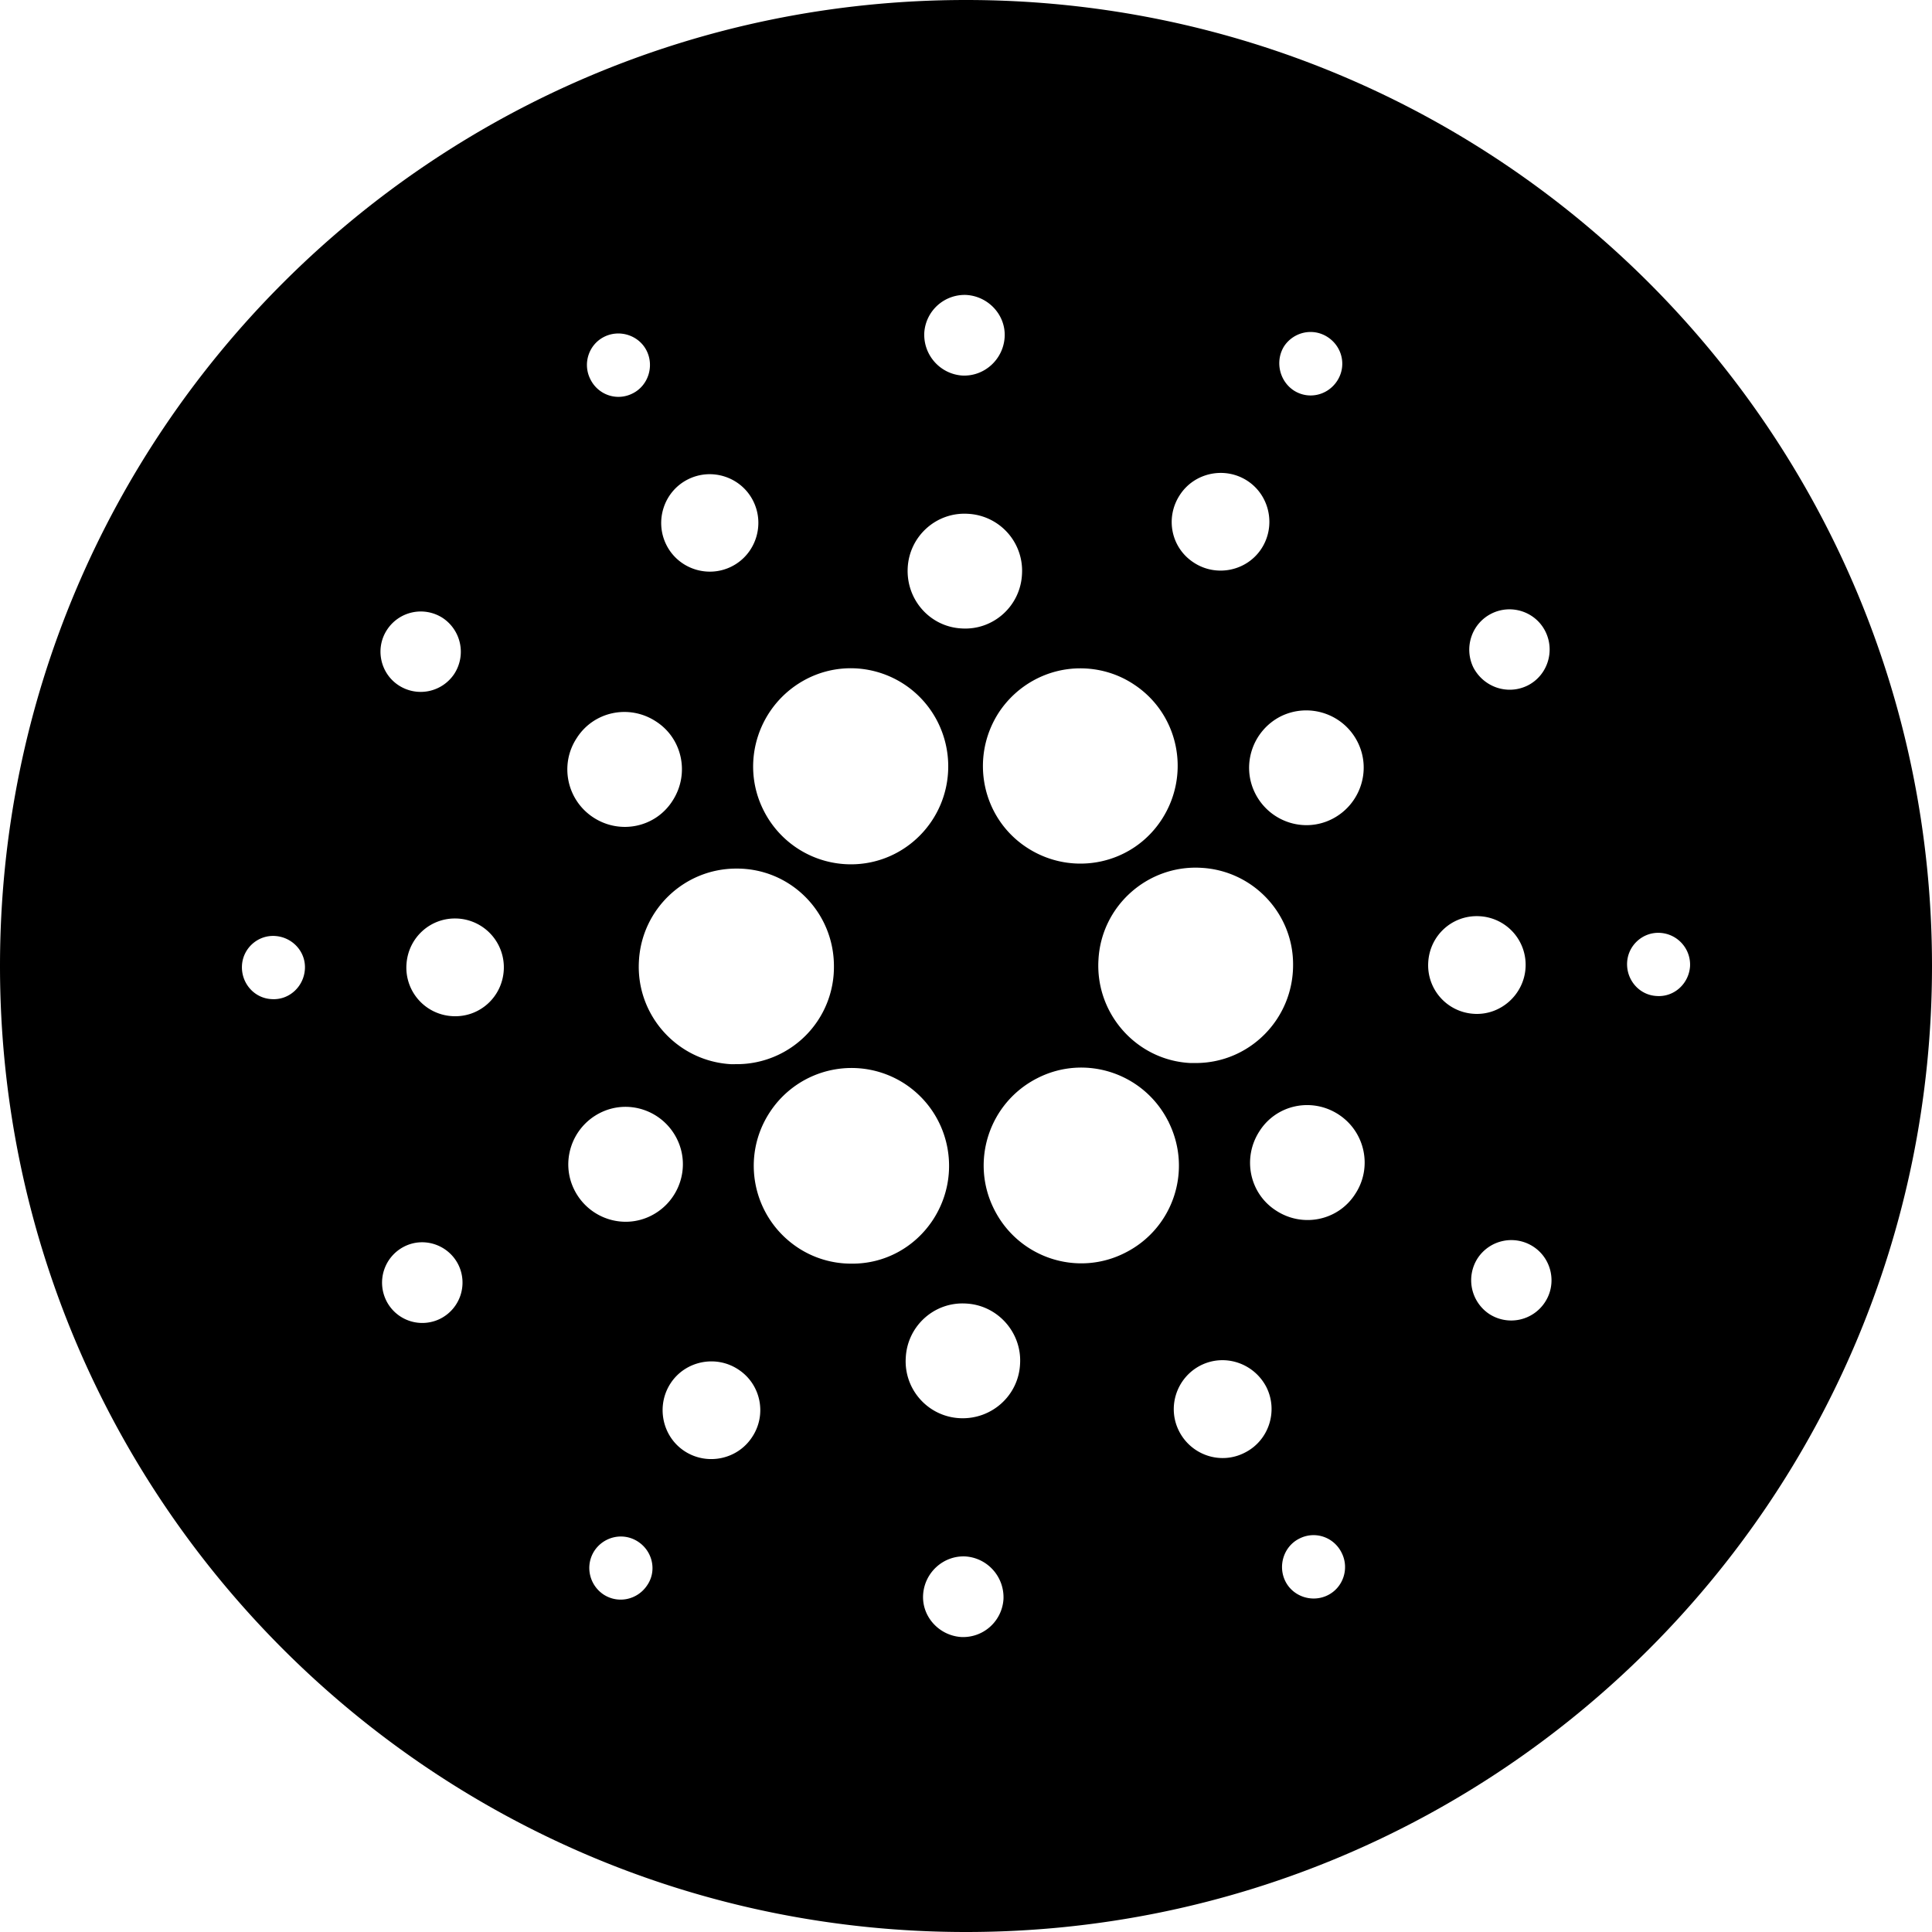
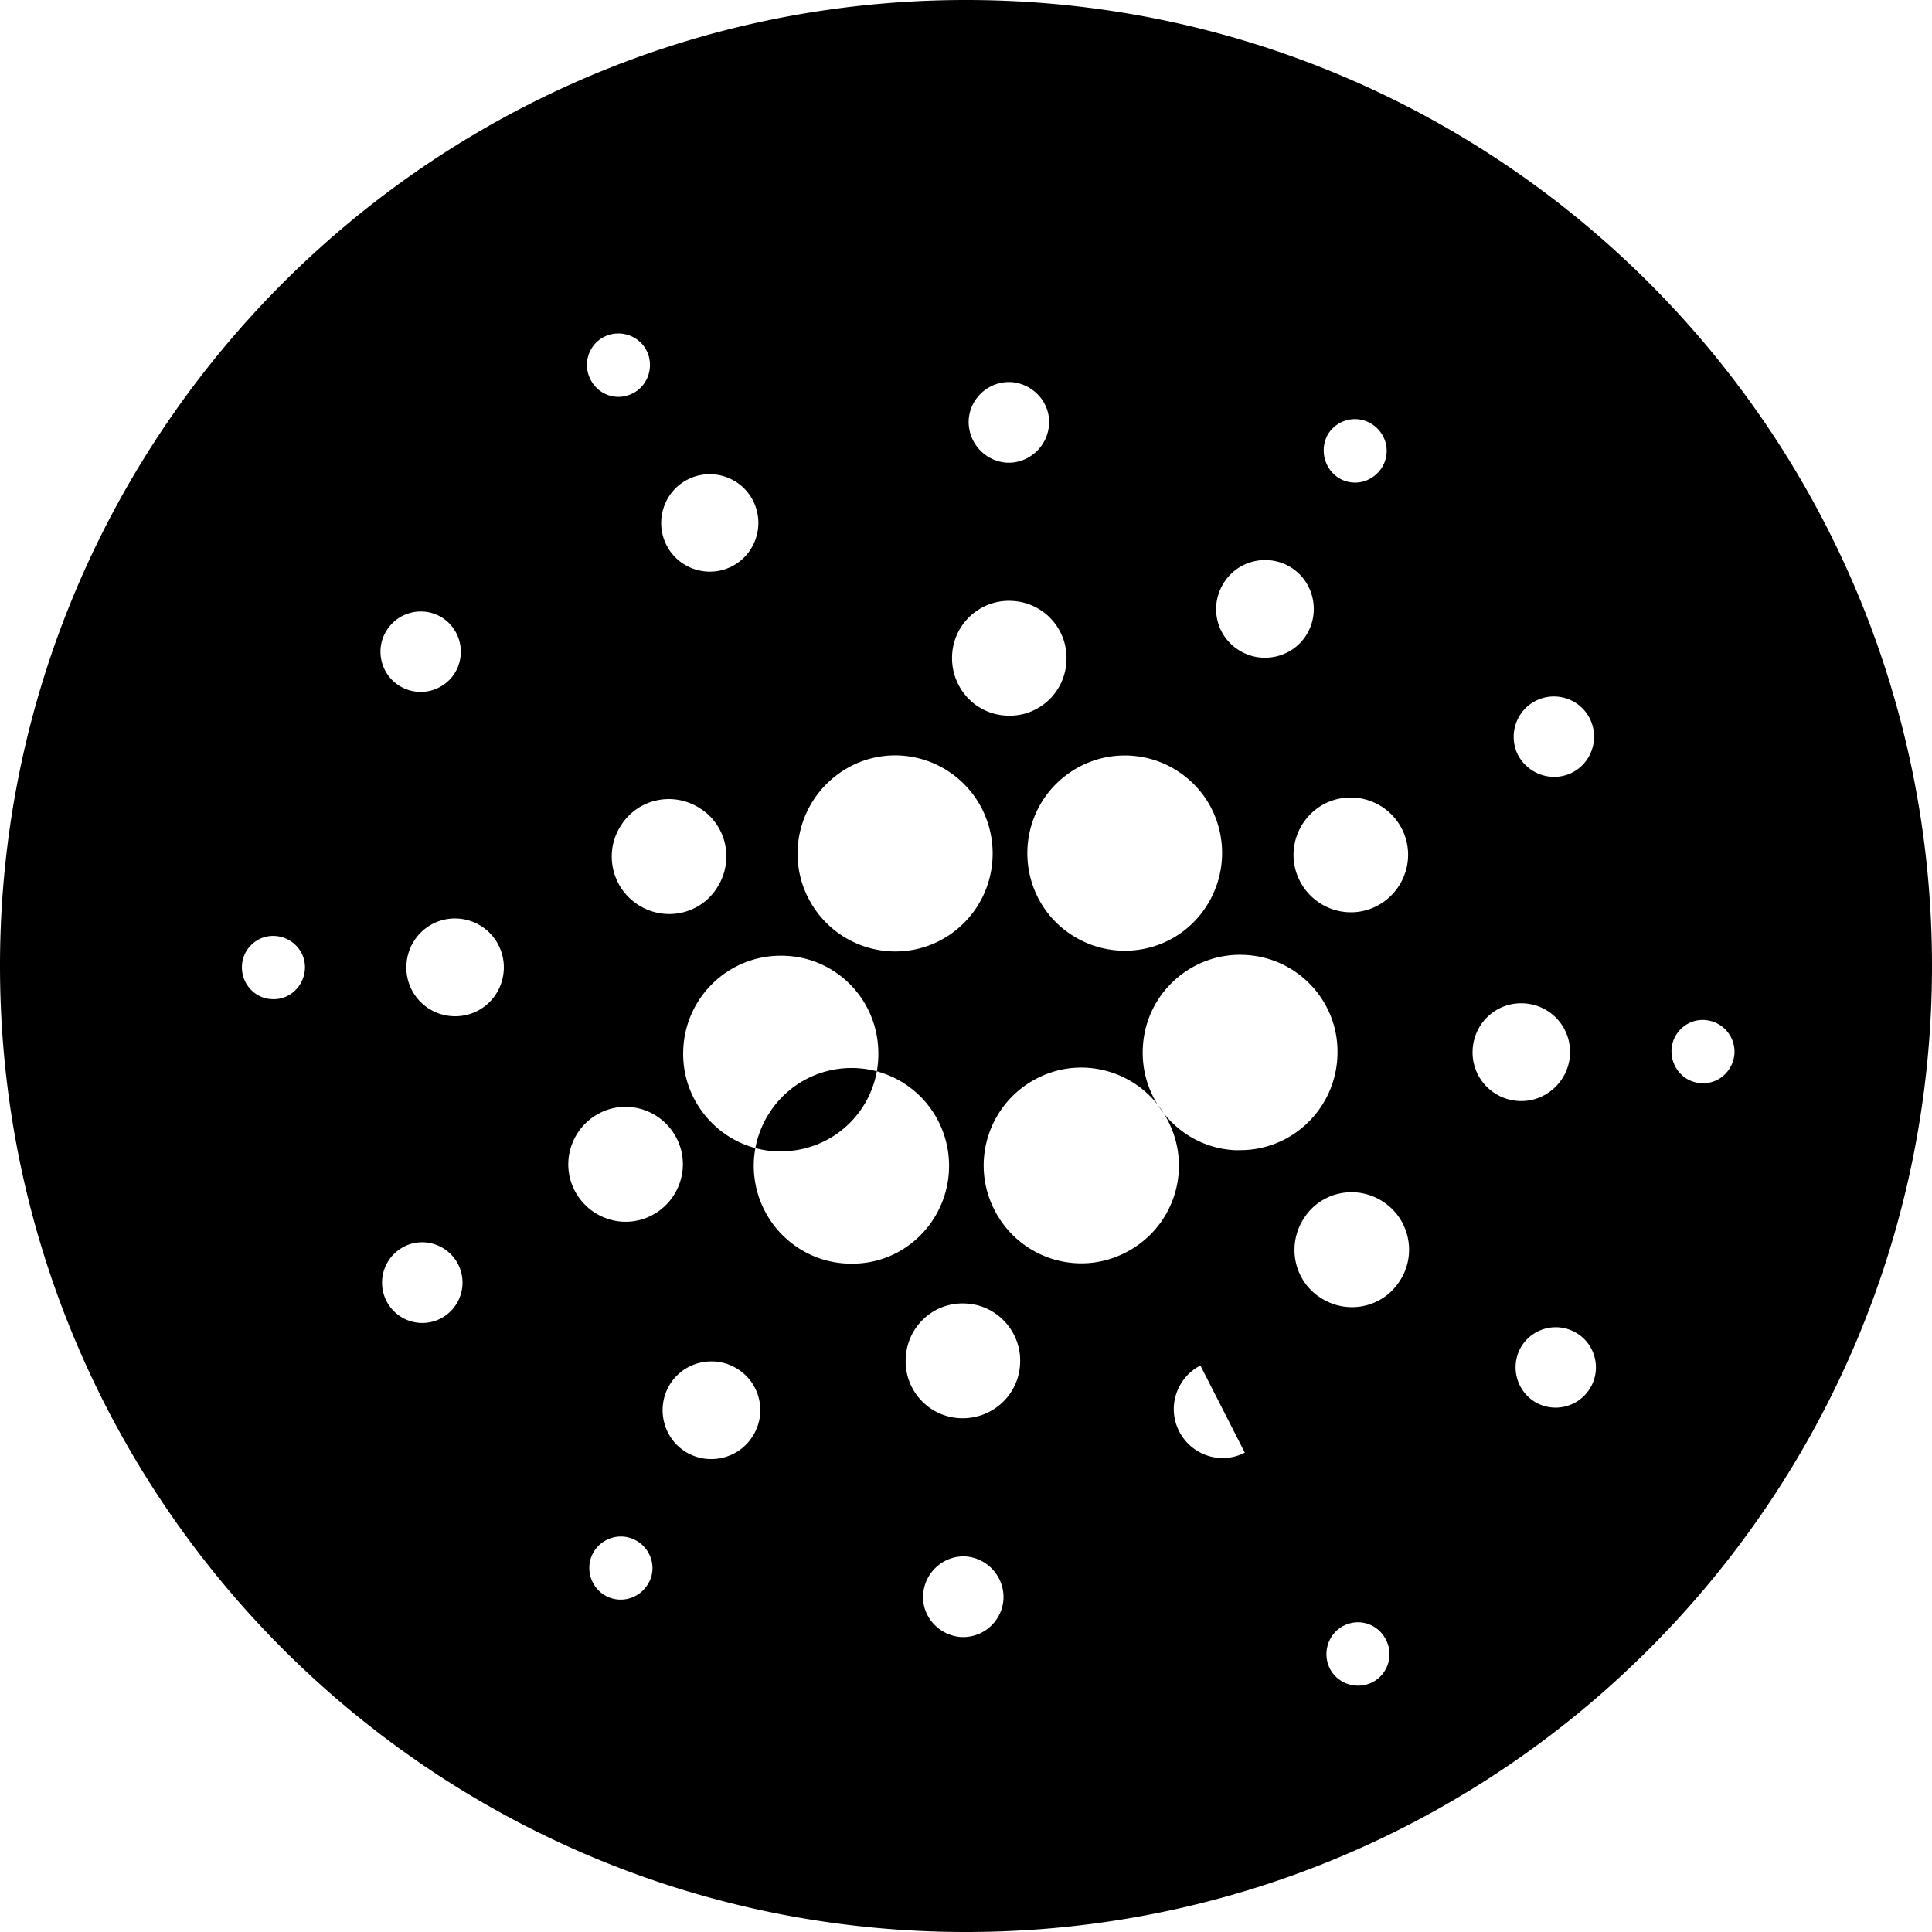
<svg xmlns="http://www.w3.org/2000/svg" fill="none" viewBox="0 0 256 256">
-   <path fill="#000" fill-rule="evenodd" d="M128 256c70.692 0 128-57.308 128-128S198.692 0 128 0 0 57.308 0 128s57.308 128 128 128m-.051-49.763c-2.917-.154-5.424 2.104-5.629 5.03-.204 2.925 2.098 5.44 5.015 5.645a5.356 5.356 0 0 0 5.628-4.978c.154-2.977-2.098-5.491-5.014-5.697m9.517-63.38c6.345-3.233 14.123-.667 17.346 5.748.051.051.051.051.051.103 3.173 6.415.563 14.113-5.782 17.294-6.344 3.234-14.122.668-17.346-5.747-3.223-6.364-.665-14.165 5.731-17.398m-13.815 18.732c3.888-6.005 2.251-14.01-3.736-17.962a12.93 12.93 0 0 0-17.909 3.746c-3.94 6.005-2.251 14.011 3.736 17.962a12.8 12.8 0 0 0 7.061 2.104c4.4.052 8.443-2.155 10.848-5.85m-3.633 18.321c.204-4.208 3.786-7.441 7.982-7.185 4.196.206 7.419 3.849 7.164 8.006-.205 4.208-3.787 7.39-7.983 7.185s-7.419-3.798-7.163-8.006m39.041 1.027c-3.172 1.642-4.451 5.542-2.814 8.724s5.526 4.465 8.699 2.822c3.172-1.59 4.451-5.491 2.865-8.673-1.637-3.181-5.526-4.516-8.75-2.873m11.257 28.585c-1.023-2.053-.204-4.619 1.842-5.645 2.098-1.078 4.606-.206 5.629 1.898 1.023 2.053.205 4.568-1.842 5.594s-4.605.206-5.629-1.847m32.85-44.341a5.34 5.34 0 0 0-7.368 1.54 5.377 5.377 0 0 0 1.535 7.39 5.34 5.34 0 0 0 7.368-1.54c1.638-2.463.922-5.799-1.535-7.39m-36.278-15.293c2.251-3.541 6.959-4.516 10.49-2.207 3.53 2.31 4.502 7.031 2.2 10.521-2.252 3.541-6.959 4.516-10.49 2.207-3.53-2.259-4.503-6.98-2.2-10.521m-7.726-34.898c-7.113-.41-13.253 5.081-13.611 12.215-.41 7.133 5.065 13.291 12.178 13.651h.716c7.113 0 12.895-5.8 12.895-12.984.051-6.826-5.322-12.522-12.178-12.882m36.892 6.415a6.443 6.443 0 0 1 6.089 6.826c-.205 3.541-3.275 6.312-6.805 6.107a6.44 6.44 0 0 1-6.089-6.826c.204-3.592 3.223-6.312 6.805-6.107m23.947 2.207c-2.303-.154-4.298 1.642-4.401 3.952s1.638 4.311 3.94 4.413c2.303.154 4.247-1.642 4.401-3.951a4.22 4.22 0 0 0-3.94-4.414m-15.248-39.978c1.33 2.617.307 5.85-2.303 7.185-2.661 1.334-5.833.256-7.215-2.361-1.279-2.617-.256-5.8 2.354-7.133 2.61-1.335 5.833-.308 7.164 2.309m-35.051 11.29c-3.735 1.9-5.27 6.467-3.377 10.213s6.447 5.286 10.183 3.387 5.27-6.466 3.377-10.213-6.447-5.234-10.183-3.387m-2.558-22.221c-1.945 2.976-5.987 3.797-8.955 1.847-3.019-1.95-3.837-5.953-1.842-8.98 1.945-2.977 5.987-3.798 8.955-1.848s3.786 6.004 1.842 8.98m4.247-20.99c1.944 1.283 4.503.718 5.782-1.232s.716-4.516-1.228-5.799c-1.945-1.283-4.503-.718-5.782 1.18-1.228 1.95-.665 4.568 1.228 5.85m-38.274-6.98c-.205 2.926-2.712 5.184-5.629 5.03-2.916-.206-5.168-2.72-5.014-5.697a5.356 5.356 0 0 1 5.628-4.978c2.917.206 5.22 2.72 5.015 5.645m-5.68 38.542c4.196.256 7.778-2.977 7.982-7.185a7.55 7.55 0 0 0-7.163-8.006c-4.196-.257-7.778 2.977-7.982 7.185s2.967 7.8 7.163 8.006m8.648 29.047c-5.987-3.901-7.624-11.906-3.736-17.91 2.405-3.645 6.448-5.851 10.797-5.851 2.507 0 4.963.718 7.061 2.104 5.987 3.9 7.624 11.906 3.735 17.91-3.888 6.005-11.871 7.647-17.857 3.747m-34.897-4.927a12.94 12.94 0 0 0 11.564 7.134c7.112 0 12.894-5.8 12.894-12.984 0-2.002-.46-4.003-1.381-5.85-3.224-6.416-11.002-8.982-17.346-5.749-6.396 3.285-8.955 11.085-5.731 17.449m-4.35 33.615c-7.112-.411-12.587-6.518-12.178-13.652.359-6.876 6.038-12.265 12.895-12.265 7.163-.051 12.945 5.748 12.945 12.933a12.87 12.87 0 0 1-12.894 12.984zm-18.215-32.691c3.53 2.309 8.238 1.334 10.489-2.207 2.303-3.541 1.33-8.262-2.2-10.52-3.53-2.31-8.238-1.335-10.49 2.206-2.302 3.49-1.33 8.211 2.2 10.521M99.806 66.39c1.586 3.182.307 7.083-2.865 8.674s-7.062.307-8.648-2.874-.307-7.083 2.866-8.673c3.172-1.591 7.061-.308 8.647 2.873M83.842 52.124c2.046-1.027 2.865-3.593 1.842-5.646s-3.582-2.874-5.629-1.847c-2.047 1.026-2.865 3.54-1.842 5.594 1.024 2.104 3.53 2.976 5.629 1.898m-23.64 37.155a5.34 5.34 0 0 1-7.368 1.54c-2.457-1.591-3.173-4.927-1.536-7.39a5.34 5.34 0 0 1 7.369-1.54 5.377 5.377 0 0 1 1.535 7.39M36.46 124.023c-2.303-.154-4.299 1.642-4.4 3.951-.103 2.31 1.637 4.311 3.94 4.414 2.302.154 4.246-1.642 4.4-3.952s-1.638-4.259-3.94-4.413m17.397 3.797c.205-3.592 3.224-6.312 6.805-6.107a6.474 6.474 0 0 1 6.09 6.826c-.205 3.592-3.224 6.312-6.806 6.107a6.44 6.44 0 0 1-6.09-6.826m32.44 33.256c3.736-1.899 5.271-6.467 3.378-10.213s-6.447-5.286-10.183-3.387-5.27 6.466-3.377 10.213 6.447 5.286 10.183 3.387m-35.1 11.29a5.36 5.36 0 0 1 2.353-7.185c2.61-1.334 5.833-.256 7.164 2.361a5.36 5.36 0 0 1-2.354 7.185 5.33 5.33 0 0 1-7.164-2.361m46.614 9.084c-2.968-1.95-7.01-1.129-8.955 1.847-1.944 2.977-1.126 7.031 1.842 8.981s7.01 1.129 8.955-1.847c1.995-2.977 1.177-7.031-1.842-8.981m-19.035 24.017c1.28-1.898 3.838-2.463 5.782-1.18s2.507 3.9 1.177 5.799c-1.28 1.899-3.838 2.464-5.782 1.181-1.893-1.283-2.456-3.849-1.177-5.8" clip-rule="evenodd" />
+   <path fill="#000" fill-rule="evenodd" d="M128 256c70.692 0 128-57.308 128-128S198.692 0 128 0 0 57.308 0 128s57.308 128 128 128m-.051-49.763c-2.917-.154-5.424 2.104-5.629 5.03-.204 2.925 2.098 5.44 5.015 5.645a5.356 5.356 0 0 0 5.628-4.978c.154-2.977-2.098-5.491-5.014-5.697m9.517-63.38c6.345-3.233 14.123-.667 17.346 5.748.051.051.051.051.051.103 3.173 6.415.563 14.113-5.782 17.294-6.344 3.234-14.122.668-17.346-5.747-3.223-6.364-.665-14.165 5.731-17.398m-13.815 18.732c3.888-6.005 2.251-14.01-3.736-17.962a12.93 12.93 0 0 0-17.909 3.746c-3.94 6.005-2.251 14.011 3.736 17.962a12.8 12.8 0 0 0 7.061 2.104c4.4.052 8.443-2.155 10.848-5.85m-3.633 18.321c.204-4.208 3.786-7.441 7.982-7.185 4.196.206 7.419 3.849 7.164 8.006-.205 4.208-3.787 7.39-7.983 7.185s-7.419-3.798-7.163-8.006m39.041 1.027c-3.172 1.642-4.451 5.542-2.814 8.724s5.526 4.465 8.699 2.822m11.257 28.585c-1.023-2.053-.204-4.619 1.842-5.645 2.098-1.078 4.606-.206 5.629 1.898 1.023 2.053.205 4.568-1.842 5.594s-4.605.206-5.629-1.847m32.85-44.341a5.34 5.34 0 0 0-7.368 1.54 5.377 5.377 0 0 0 1.535 7.39 5.34 5.34 0 0 0 7.368-1.54c1.638-2.463.922-5.799-1.535-7.39m-36.278-15.293c2.251-3.541 6.959-4.516 10.49-2.207 3.53 2.31 4.502 7.031 2.2 10.521-2.252 3.541-6.959 4.516-10.49 2.207-3.53-2.259-4.503-6.98-2.2-10.521m-7.726-34.898c-7.113-.41-13.253 5.081-13.611 12.215-.41 7.133 5.065 13.291 12.178 13.651h.716c7.113 0 12.895-5.8 12.895-12.984.051-6.826-5.322-12.522-12.178-12.882m36.892 6.415a6.443 6.443 0 0 1 6.089 6.826c-.205 3.541-3.275 6.312-6.805 6.107a6.44 6.44 0 0 1-6.089-6.826c.204-3.592 3.223-6.312 6.805-6.107m23.947 2.207c-2.303-.154-4.298 1.642-4.401 3.952s1.638 4.311 3.94 4.413c2.303.154 4.247-1.642 4.401-3.951a4.22 4.22 0 0 0-3.94-4.414m-15.248-39.978c1.33 2.617.307 5.85-2.303 7.185-2.661 1.334-5.833.256-7.215-2.361-1.279-2.617-.256-5.8 2.354-7.133 2.61-1.335 5.833-.308 7.164 2.309m-35.051 11.29c-3.735 1.9-5.27 6.467-3.377 10.213s6.447 5.286 10.183 3.387 5.27-6.466 3.377-10.213-6.447-5.234-10.183-3.387m-2.558-22.221c-1.945 2.976-5.987 3.797-8.955 1.847-3.019-1.95-3.837-5.953-1.842-8.98 1.945-2.977 5.987-3.798 8.955-1.848s3.786 6.004 1.842 8.98m4.247-20.99c1.944 1.283 4.503.718 5.782-1.232s.716-4.516-1.228-5.799c-1.945-1.283-4.503-.718-5.782 1.18-1.228 1.95-.665 4.568 1.228 5.85m-38.274-6.98c-.205 2.926-2.712 5.184-5.629 5.03-2.916-.206-5.168-2.72-5.014-5.697a5.356 5.356 0 0 1 5.628-4.978c2.917.206 5.22 2.72 5.015 5.645m-5.68 38.542c4.196.256 7.778-2.977 7.982-7.185a7.55 7.55 0 0 0-7.163-8.006c-4.196-.257-7.778 2.977-7.982 7.185s2.967 7.8 7.163 8.006m8.648 29.047c-5.987-3.901-7.624-11.906-3.736-17.91 2.405-3.645 6.448-5.851 10.797-5.851 2.507 0 4.963.718 7.061 2.104 5.987 3.9 7.624 11.906 3.735 17.91-3.888 6.005-11.871 7.647-17.857 3.747m-34.897-4.927a12.94 12.94 0 0 0 11.564 7.134c7.112 0 12.894-5.8 12.894-12.984 0-2.002-.46-4.003-1.381-5.85-3.224-6.416-11.002-8.982-17.346-5.749-6.396 3.285-8.955 11.085-5.731 17.449m-4.35 33.615c-7.112-.411-12.587-6.518-12.178-13.652.359-6.876 6.038-12.265 12.895-12.265 7.163-.051 12.945 5.748 12.945 12.933a12.87 12.87 0 0 1-12.894 12.984zm-18.215-32.691c3.53 2.309 8.238 1.334 10.489-2.207 2.303-3.541 1.33-8.262-2.2-10.52-3.53-2.31-8.238-1.335-10.49 2.206-2.302 3.49-1.33 8.211 2.2 10.521M99.806 66.39c1.586 3.182.307 7.083-2.865 8.674s-7.062.307-8.648-2.874-.307-7.083 2.866-8.673c3.172-1.591 7.061-.308 8.647 2.873M83.842 52.124c2.046-1.027 2.865-3.593 1.842-5.646s-3.582-2.874-5.629-1.847c-2.047 1.026-2.865 3.54-1.842 5.594 1.024 2.104 3.53 2.976 5.629 1.898m-23.64 37.155a5.34 5.34 0 0 1-7.368 1.54c-2.457-1.591-3.173-4.927-1.536-7.39a5.34 5.34 0 0 1 7.369-1.54 5.377 5.377 0 0 1 1.535 7.39M36.46 124.023c-2.303-.154-4.299 1.642-4.4 3.951-.103 2.31 1.637 4.311 3.94 4.414 2.302.154 4.246-1.642 4.4-3.952s-1.638-4.259-3.94-4.413m17.397 3.797c.205-3.592 3.224-6.312 6.805-6.107a6.474 6.474 0 0 1 6.09 6.826c-.205 3.592-3.224 6.312-6.806 6.107a6.44 6.44 0 0 1-6.09-6.826m32.44 33.256c3.736-1.899 5.271-6.467 3.378-10.213s-6.447-5.286-10.183-3.387-5.27 6.466-3.377 10.213 6.447 5.286 10.183 3.387m-35.1 11.29a5.36 5.36 0 0 1 2.353-7.185c2.61-1.334 5.833-.256 7.164 2.361a5.36 5.36 0 0 1-2.354 7.185 5.33 5.33 0 0 1-7.164-2.361m46.614 9.084c-2.968-1.95-7.01-1.129-8.955 1.847-1.944 2.977-1.126 7.031 1.842 8.981s7.01 1.129 8.955-1.847c1.995-2.977 1.177-7.031-1.842-8.981m-19.035 24.017c1.28-1.898 3.838-2.463 5.782-1.18s2.507 3.9 1.177 5.799c-1.28 1.899-3.838 2.464-5.782 1.181-1.893-1.283-2.456-3.849-1.177-5.8" clip-rule="evenodd" />
</svg>